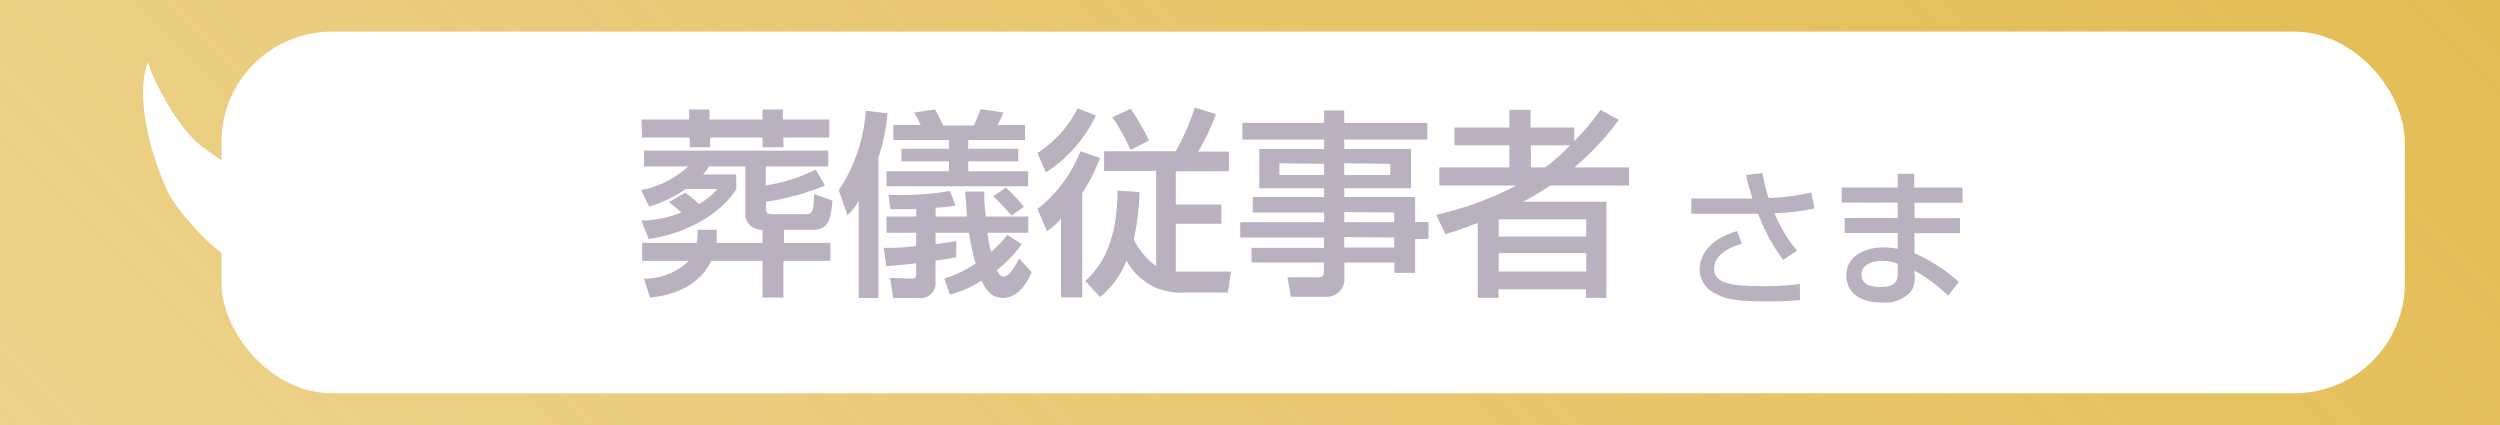
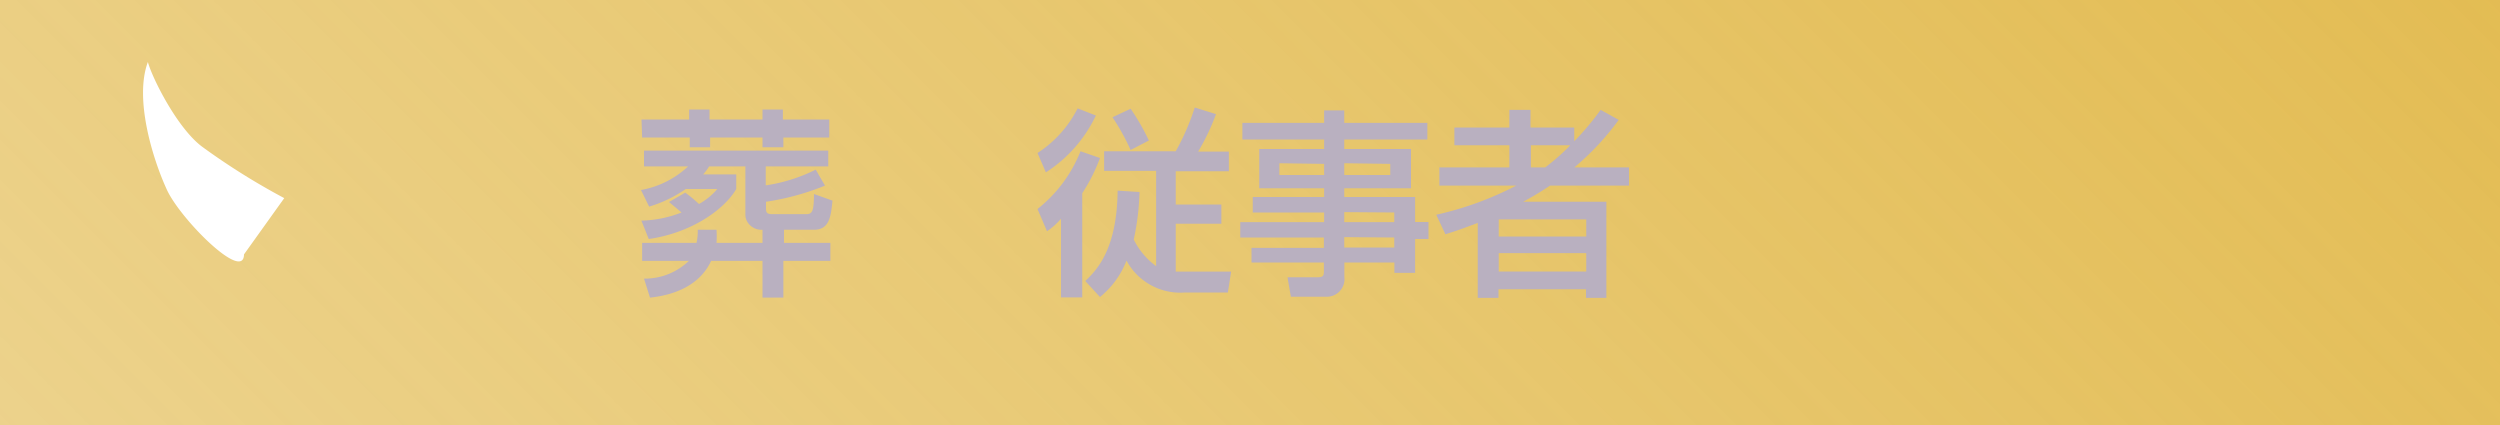
<svg xmlns="http://www.w3.org/2000/svg" viewBox="0 0 200 34">
  <defs>
    <style>.cls-1{isolation:isolate;}.cls-2{mix-blend-mode:multiply;}.cls-3{fill:url(#名称未設定グラデーション_23);}.cls-4{fill:#fff;}.cls-5{fill:#b9b0c0;}</style>
    <linearGradient id="名称未設定グラデーション_23" y1="121" x2="200" y2="-79" gradientUnits="userSpaceOnUse">
      <stop offset="0" stop-color="#e0b541" stop-opacity="0.5" />
      <stop offset="1" stop-color="#e0b541" />
    </linearGradient>
  </defs>
  <g class="cls-1">
    <g id="bg-2" data-name="bg">
      <g class="cls-2">
        <rect class="cls-3" y="-79" width="200" height="200" />
      </g>
    </g>
    <g id="bg_deco">
-       <rect class="cls-4" x="17.72" y="2.53" width="174.67" height="28.93" rx="8.83" />
      <path class="cls-4" d="M22.74,15.85a55,55,0,0,1-6.58-4.12c-2-1.5-4-5.53-4.33-6.77-1.12,3,.44,7.89,1.53,10.24s6.14,7.4,6.16,5.15" />
    </g>
    <g id="text">
      <path class="cls-5" d="M57.32,18.38a7.38,7.38,0,0,1,0,1.05H61V18.38a1.32,1.32,0,0,1-1.2-.61,1.17,1.17,0,0,1-.17-.64V13.31H56.73a3.79,3.79,0,0,1-.48.64H58.9v1.17c-.93,1.61-3.55,3.51-7,4l-.59-1.47A9.38,9.38,0,0,0,54.52,17c-.43-.38-.86-.71-1-.84l1.3-.75a11.72,11.72,0,0,1,1.1.91,5.42,5.42,0,0,0,1.47-1.2H54.86a10.31,10.31,0,0,1-2.93,1.41l-.65-1.33a7.4,7.4,0,0,0,3.77-1.89H51.52V12.05H66.26v1.26h-5v1.52a13.31,13.31,0,0,0,4-1.26L66,14.85a20.42,20.42,0,0,1-4.72,1.29v.53c0,.32.07.46.47.46h2.78c.51,0,.57-.38.59-1.61l1.48.53c-.13,1.26-.24,2.33-1.48,2.33h-2.4v1.05h3.71v1.44H62.67v2.94H61V20.87H56.89C56,22.8,54,23.6,52,23.81l-.48-1.52a5.08,5.08,0,0,0,3.59-1.42H51.37V19.43h4.35a4.23,4.23,0,0,0,.1-1.05Zm-6-8.82h3.81v-.8h1.63v.8H61v-.8h1.63v.8h3.71V11H62.67v.78H61V11H56.81v.78H55.18V11H51.37Z" />
-       <path class="cls-5" d="M68.7,16.06a4.58,4.58,0,0,1-.91,1.15l-.69-2a12.85,12.85,0,0,0,2.16-6.35L71,9.06a15.25,15.25,0,0,1-.73,3.55V23.84H68.7ZM79,18.62a10,10,0,0,0,.28,1.53,7.87,7.87,0,0,0,1.3-1.36l1.16.74a9.73,9.73,0,0,1-2,2.08c.08.16.26.52.53.52.45,0,.91-.76,1.26-1.45l1,1.09c-.07.19-.82,2.06-2.27,2.06-.37,0-1.1,0-1.74-1.38A8.72,8.72,0,0,1,76,23.57l-.46-1.29a9,9,0,0,0,2.51-1.2,18.34,18.34,0,0,1-.53-2.46H74.84v.91c.84-.11,1.24-.18,1.66-.24v1.29c-.4.08-.74.15-1.66.27v1.68a1.19,1.19,0,0,1-1.38,1.31h-2l-.26-1.61,1.65.05c.35,0,.44,0,.44-.4v-.82c-1.24.15-1.8.18-2.38.23l-.21-1.46c.68,0,1.49,0,2.59-.16V18.62H70.92v-1.3H73.3v-.59c-.86,0-1.45,0-2.07,0l-.15-1.15A23.61,23.61,0,0,0,76,15.28l.43,1.17c-.58.08-1,.14-1.58.17v.7h2.5c0-.59-.11-1.53-.14-2h1.53c0,.75,0,.89.13,2h3.39v1.3ZM71.47,10h2.18a8.44,8.44,0,0,0-.51-1l1.65-.25c.22.38.25.44.67,1.29H77.9c.18-.33.47-1.1.55-1.31L80.27,9a7,7,0,0,1-.48,1H82v1.2H77.46v.7h4v1h-4v.8h4.79v1.2H70.92v-1.2h5v-.8h-3.8v-1h3.8v-.7H71.47Zm9,5a16.73,16.73,0,0,1,1.45,1.54l-1,.7a18.73,18.73,0,0,0-1.46-1.53Z" />
      <path class="cls-5" d="M83,12.24a9.18,9.18,0,0,0,3.21-3.57l1.46.57a11,11,0,0,1-4,4.55Zm5,.4a14.17,14.17,0,0,1-1.42,2.82v8.33H84.88V17.5a5.5,5.5,0,0,1-1.12,1L83,16.72a11.08,11.08,0,0,0,3.44-4.62Zm3.16,2.72a19.91,19.91,0,0,1-.46,3.8,5.81,5.81,0,0,0,1.79,2.13V13.67H88.33V12.1h5.73a19.08,19.08,0,0,0,1.52-3.5l1.7.53a17.62,17.62,0,0,1-1.43,3h2.46v1.57H94.06v2.66h3.65V17.9H94.06v3.83h4.43l-.26,1.67H94.8a4.89,4.89,0,0,1-4.68-2.55A7,7,0,0,1,88,23.76l-1.18-1.28c1-.94,2.54-2.62,2.59-7.23ZM90.45,8.7a18,18,0,0,1,1.46,2.54L90.45,12A18.53,18.53,0,0,0,89,9.38Z" />
      <path class="cls-5" d="M114.19,11.16h-6.65v.76h5.34v3.14h-5.34v.7h5.67v2h1.07v1.36h-1.07v2.71h-1.66V21h-4v1.16a1.41,1.41,0,0,1-1.39,1.58h-2.89L103,22.18h2.41c.47,0,.5-.16.5-.49V21h-5.79V19.83h5.79V19H99.22V17.77h6.71V17h-5.71V15.76h5.71v-.7h-5.19V11.92h5.19v-.76H99.39V9.83h6.54v-1h1.61v1h6.65Zm-11.84,1.9V14h3.58v-.89Zm5.19,0V14h3.68v-.89Zm0,3.91v.8h4V17Zm0,2v.83h4V19Z" />
      <path class="cls-5" d="M114.9,17.18a26.36,26.36,0,0,0,6.4-2.33h-6.15V13.39h5.6V11.62h-4.4V10.2h4.4V8.79h1.69V10.2h3.5v1.1a21.56,21.56,0,0,0,2.11-2.51l1.45.8a21.4,21.4,0,0,1-3.55,3.8h4.37v1.46H124a23.84,23.84,0,0,1-2.15,1.29h6.66v7.69h-1.63v-.69h-7v.69h-1.66v-6c-1.33.51-1.87.69-2.59.91Zm5,.37v1.37h7V17.55Zm0,2.7v1.47h7V20.25Zm2.57-8.63v1.77h1.15a17.21,17.21,0,0,0,2-1.77Z" />
-       <path class="cls-5" d="M141,13.84a13.32,13.32,0,0,0,.49,2,17,17,0,0,0,3.41-.45l.26,1.28a17.26,17.26,0,0,1-3.2.39,11.15,11.15,0,0,0,1.81,3l-1.12.73a15.36,15.36,0,0,1-2-3.69h-5.35V15.88h4.9c-.32-1-.44-1.52-.52-1.88Zm-1.64,5.66c-1.87.53-2.23,1.4-2.23,2,0,1.21,1.52,1.39,3.78,1.39a22.14,22.14,0,0,0,3.08-.17L144,24a24.75,24.75,0,0,1-2.8.11c-2.34,0-3.24-.21-4-.64a2.16,2.16,0,0,1-1.23-1.91c0-1.46,1.24-2.58,3-3.07Z" />
-       <path class="cls-5" d="M151.82,15v-1.1h1.32V15H157v1.22h-3.84v1.23h3.64v1.2h-3.64v1.61a13.6,13.6,0,0,1,3.55,2.29l-.87,1.1a12.18,12.18,0,0,0-2.68-2v.24a2.25,2.25,0,0,1-.26,1.41,2.8,2.8,0,0,1-2.32.9c-2.41,0-2.87-1.32-2.87-2.16,0-1.68,1.66-2.25,3-2.25a5.46,5.46,0,0,1,1.11.12V18.64h-4.25v-1.2h4.25V16.21h-4.48V15Zm0,6.1a3.59,3.59,0,0,0-1.23-.23c-.68,0-1.67.23-1.67,1.09s.82,1,1.54,1c1.36,0,1.36-.68,1.36-1.17Z" />
    </g>
  </g>
</svg>